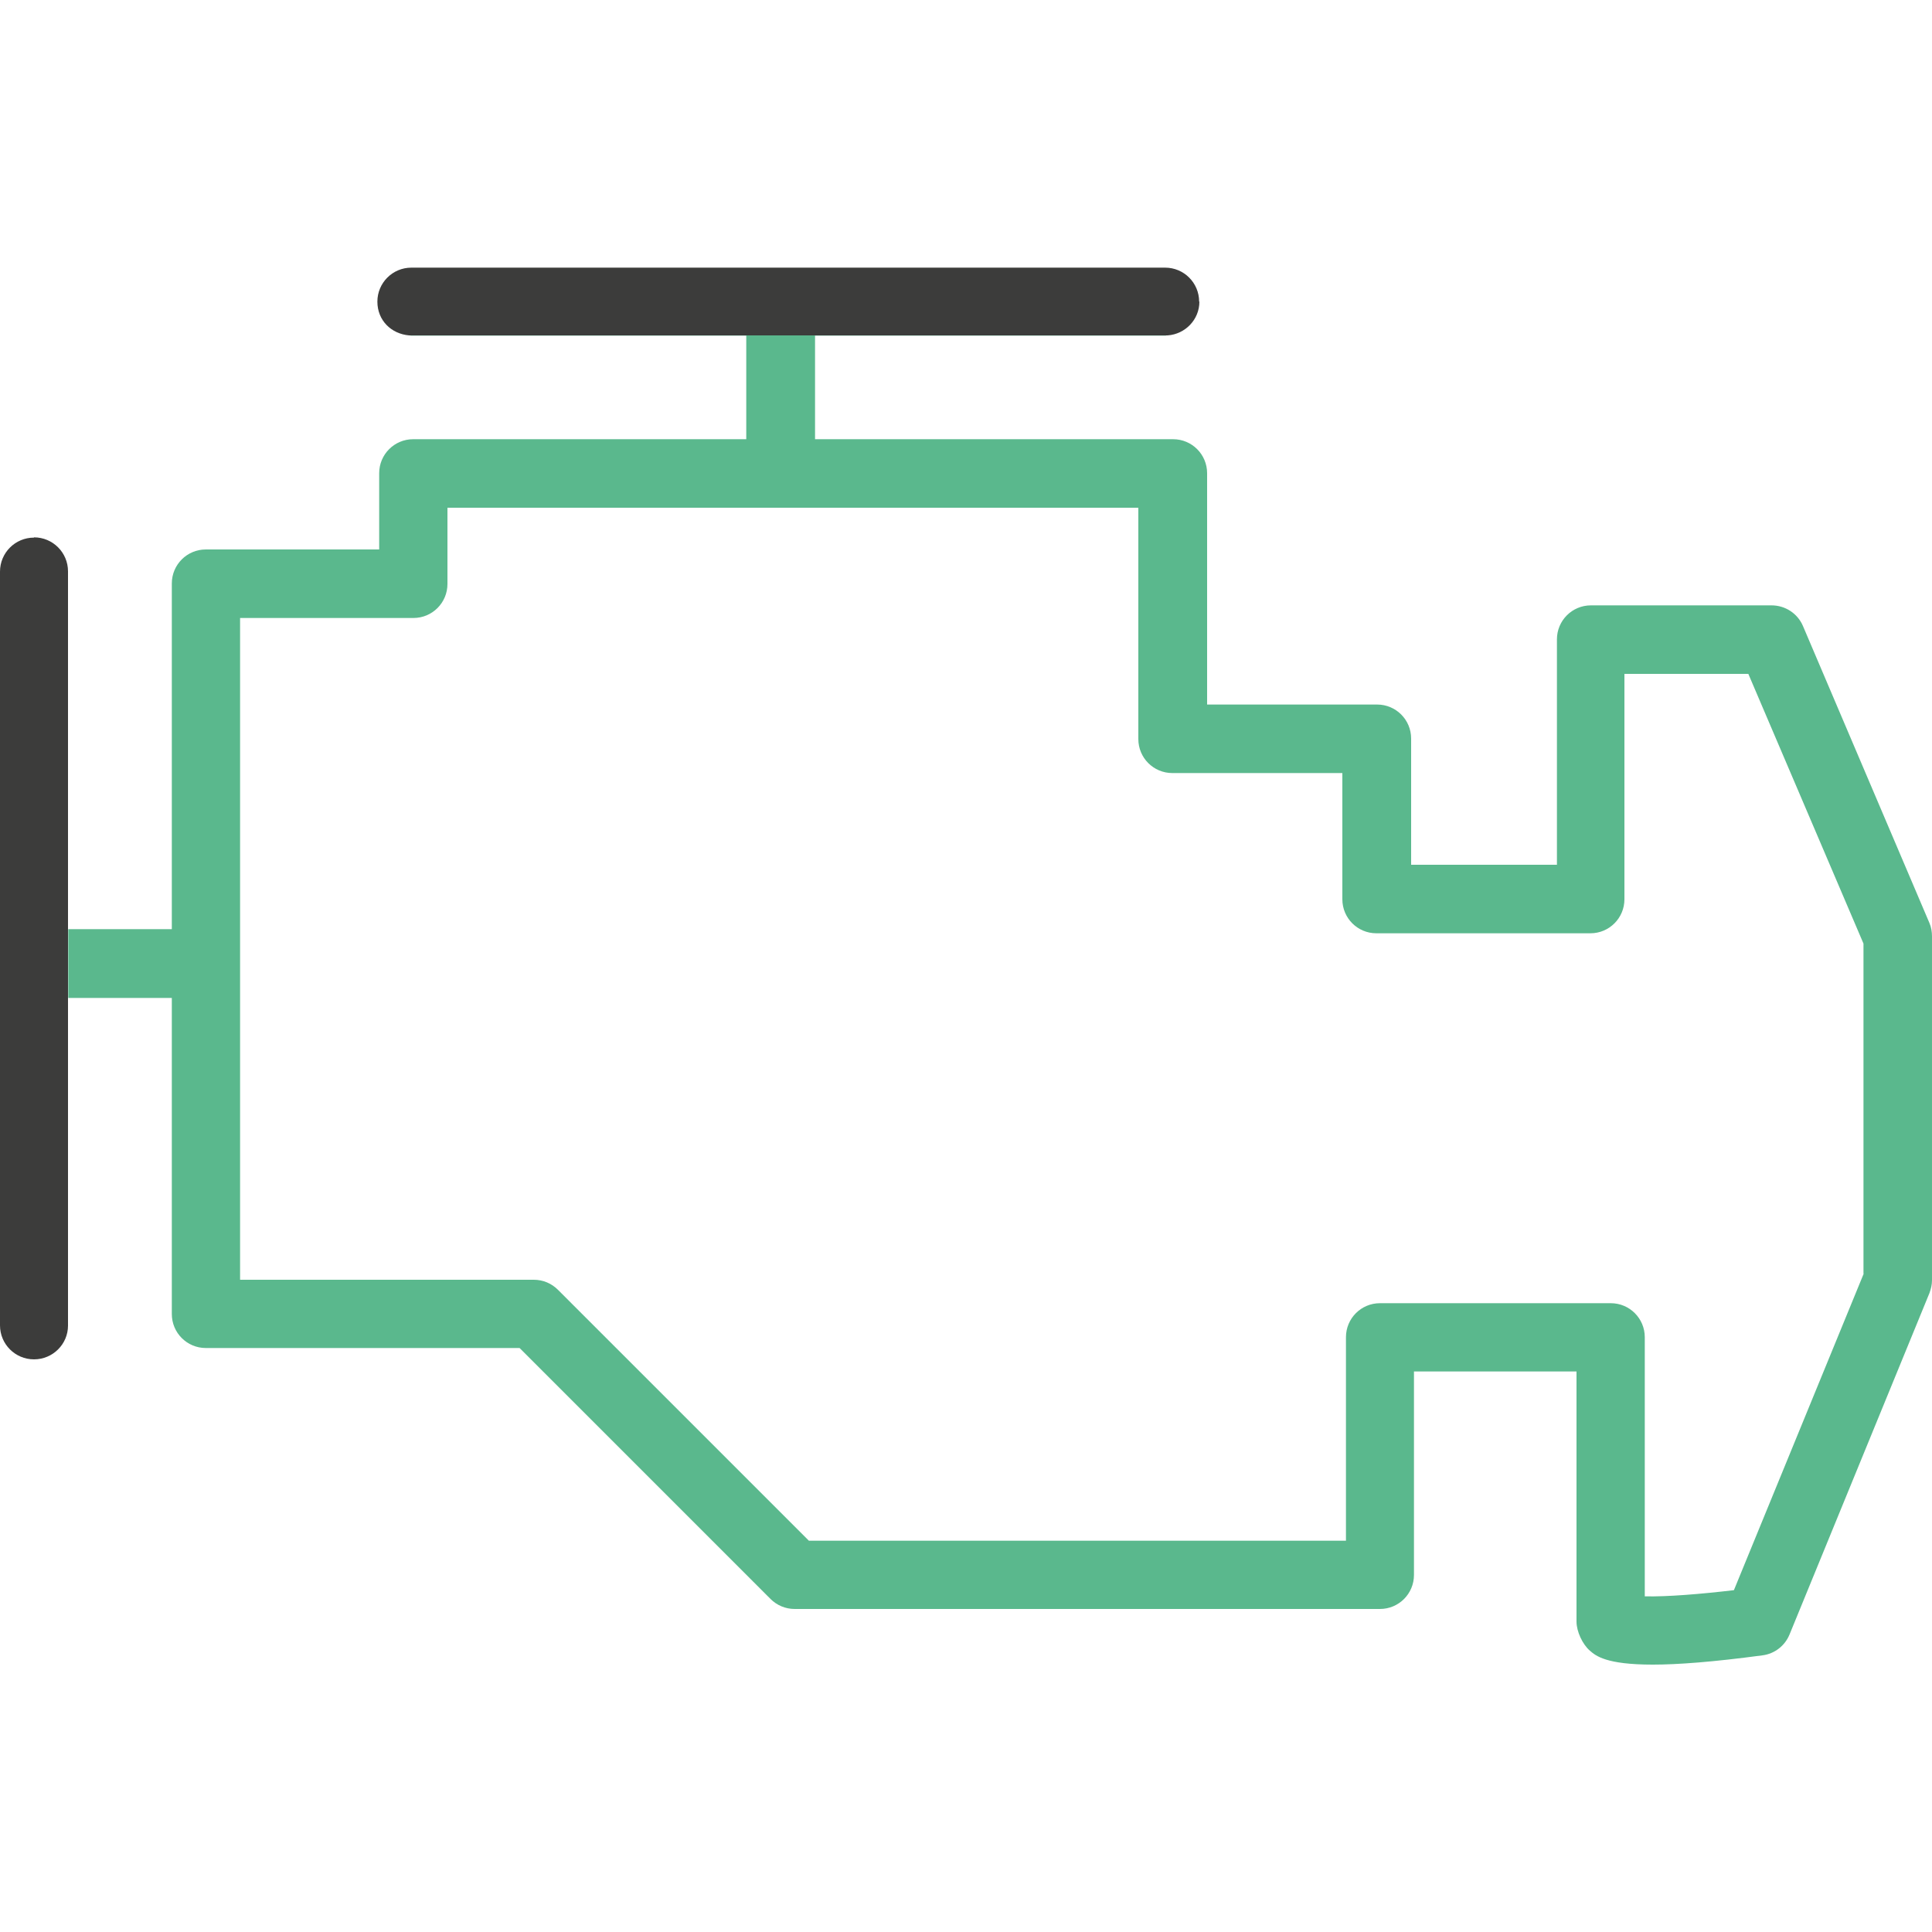
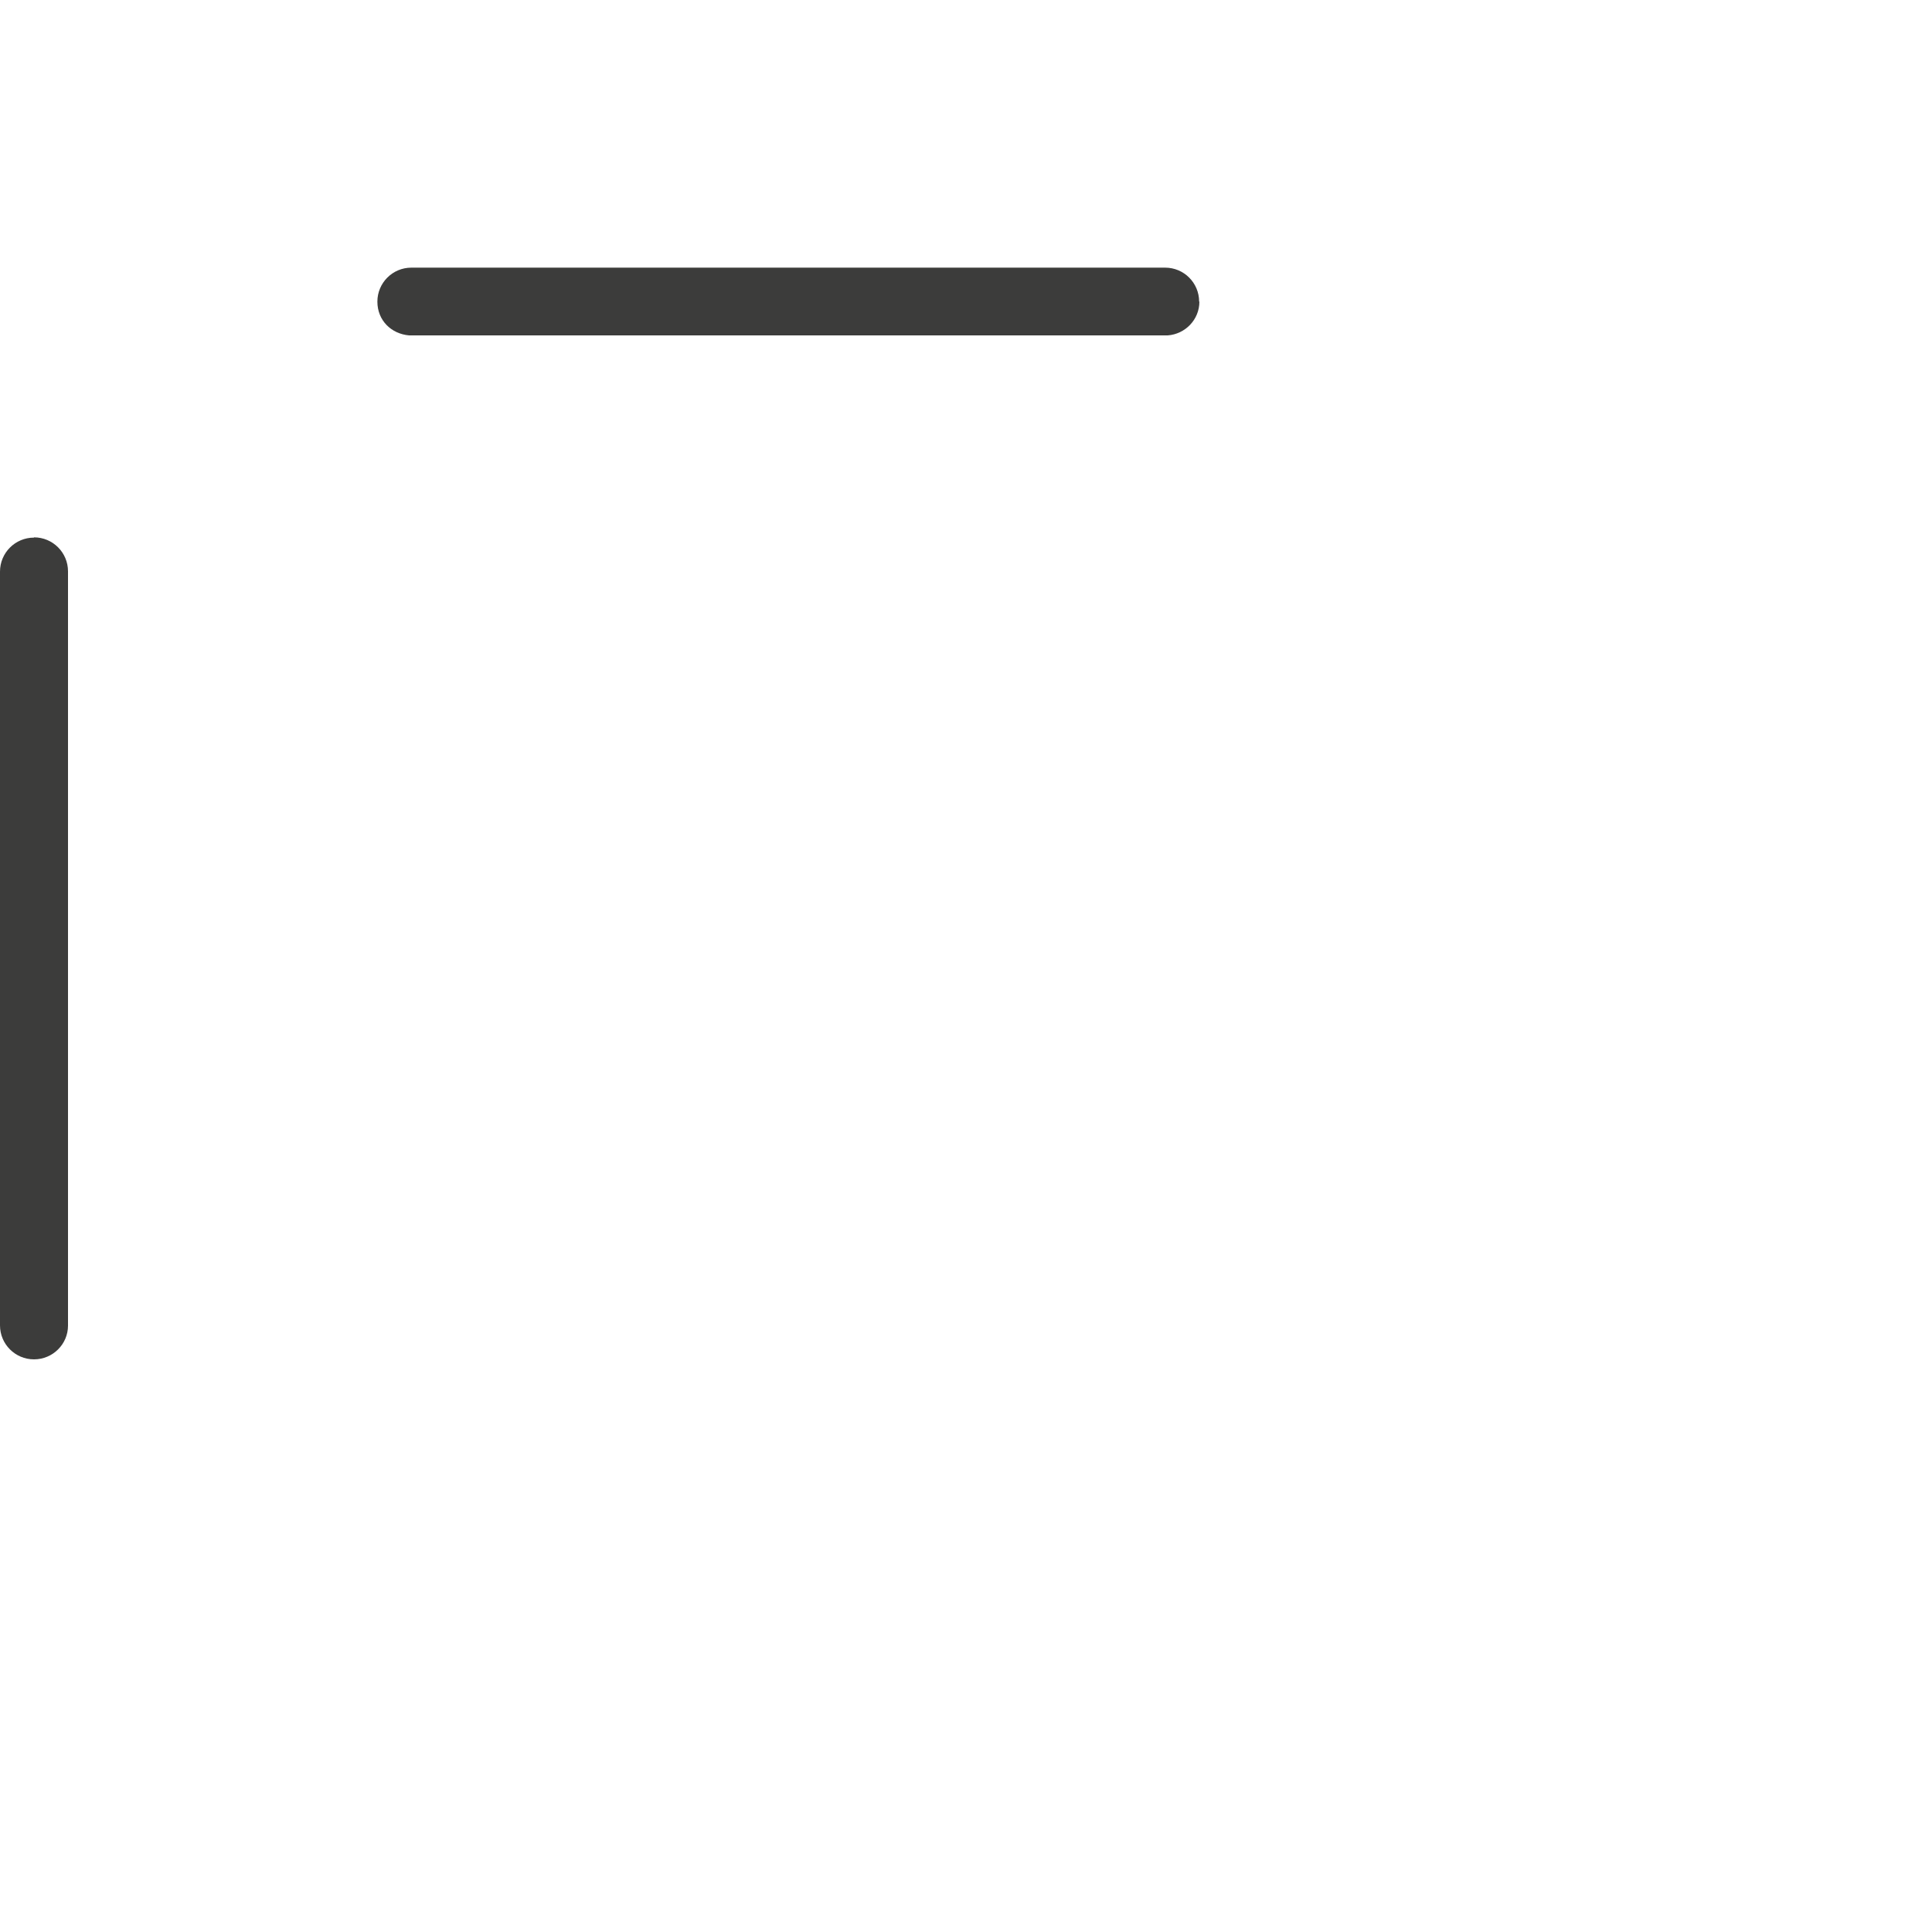
<svg xmlns="http://www.w3.org/2000/svg" id="Capa_2" data-name="Capa 2" viewBox="0 0 75 75">
  <defs>
    <style>
      .cls-1 {
        fill: none;
      }

      .cls-2 {
        fill: #3c3c3b;
      }

      .cls-3 {
        fill: #5ab88d;
      }
    </style>
  </defs>
-   <path class="cls-1" d="M63.07,26.14v8.75c0,.73-.59,1.32-1.32,1.32h-8.31c-.73,0-1.32-.59-1.32-1.32v-4.9h-6.6c-.73,0-1.32-.59-1.32-1.32v-8.98h-26.82v2.96c0,.73-.59,1.32-1.32,1.32h-6.73v25.69h11.4c.35,0,.69.14.94.39l9.74,9.74h20.85v-7.9c0-.73.59-1.32,1.32-1.32h8.96c.73,0,1.32.59,1.32,1.32v10.06c.86.02,2.18-.09,3.46-.24l5.04-12.29v-12.82l-4.47-10.47h-4.81Z" />
-   <path class="cls-3" d="M74.9,35.83l-4.91-11.53c-.21-.49-.69-.8-1.22-.8h-7.01c-.73,0-1.32.59-1.32,1.32v8.75h-5.66v-4.9c0-.73-.59-1.32-1.32-1.32h-6.6v-8.98c0-.73-.59-1.32-1.32-1.32h-13.9v-4.02h13.61s.06-.02.1-.02H15.87s.06.02.1.02h13v4.02h-12.93c-.73,0-1.32.59-1.32,1.32v2.96h-6.73c-.73,0-1.32.59-1.32,1.32v13.42H2.65v-13.88s0,0,0,0v29.28s0,0,0,0v-12.73h4.02v12.27c0,.73.59,1.32,1.32,1.32h12.18l9.74,9.74c.25.25.58.39.94.39h22.72c.73,0,1.32-.59,1.32-1.32v-7.9h6.31v9.71c0,.38.23.88.52,1.13.23.2.63.54,2.44.54.96,0,2.32-.1,4.26-.36.47-.06.87-.37,1.05-.81l5.43-13.25c.06-.16.1-.33.1-.5v-13.35c0-.18-.03-.36-.1-.52ZM72.35,49.44l-5.04,12.29c-1.27.15-2.59.26-3.46.24v-10.06c0-.73-.59-1.32-1.32-1.32h-8.96c-.73,0-1.32.59-1.32,1.32v7.9h-20.85l-9.74-9.74c-.25-.25-.58-.39-.94-.39h-11.4v-25.69h6.73c.73,0,1.32-.59,1.32-1.32v-2.96h26.82v8.98c0,.73.59,1.32,1.32,1.32h6.6v4.9c0,.73.59,1.32,1.32,1.32h8.31c.73,0,1.32-.59,1.32-1.32v-8.75h4.81l4.47,10.47v12.82Z" />
  <path class="cls-2" d="M1.32,20.87c-.73,0-1.32.59-1.32,1.32v29.26c0,.73.59,1.32,1.32,1.32s1.32-.59,1.32-1.31v-29.28c0-.73-.59-1.32-1.32-1.32Z" />
  <path class="cls-2" d="M46.55,11.71c0-.73-.59-1.32-1.32-1.32H15.97c-.73,0-1.32.59-1.32,1.32s.54,1.25,1.23,1.31h29.45c.68-.05,1.23-.61,1.23-1.31Z" />
</svg>